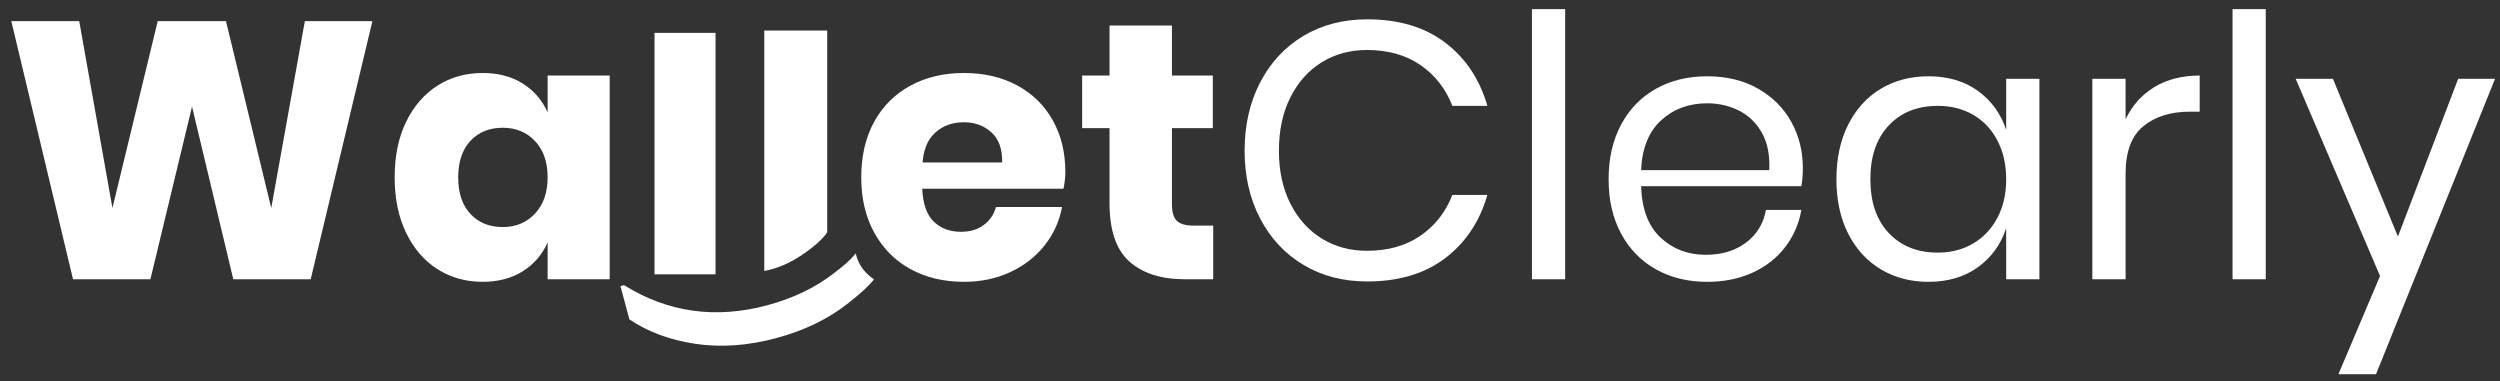
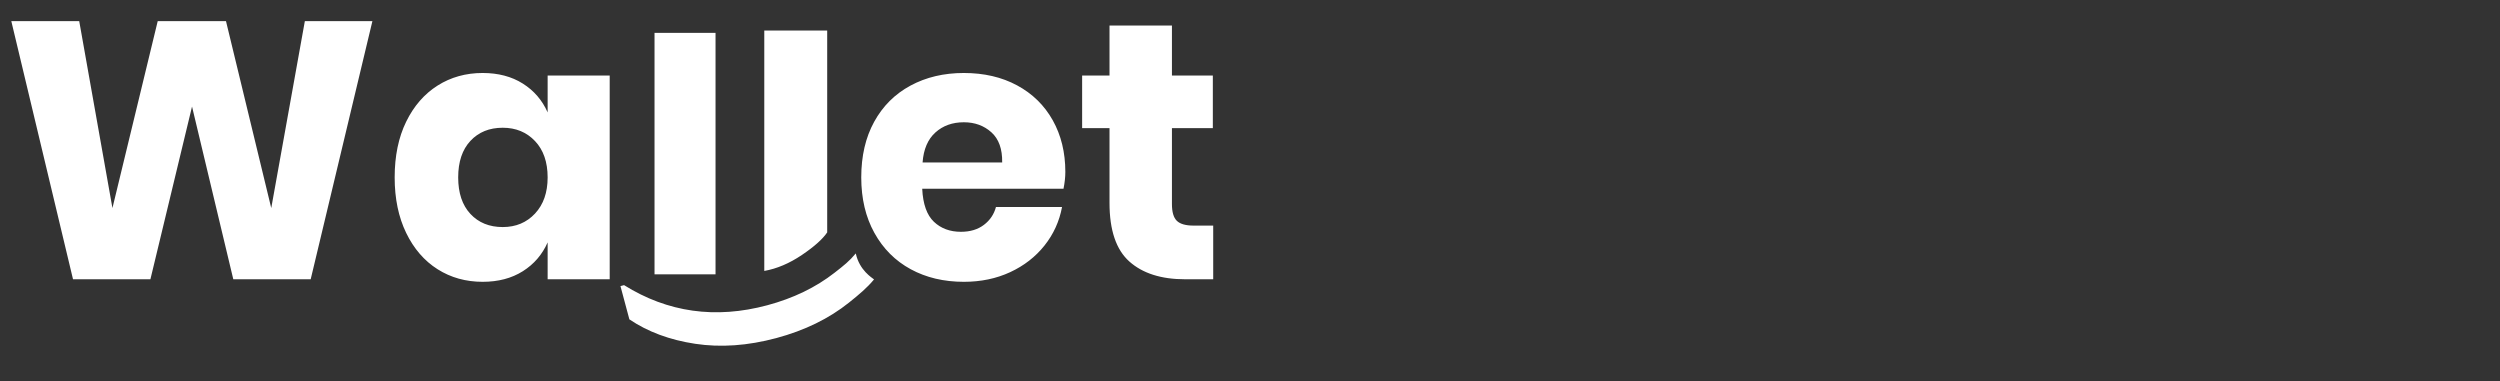
<svg xmlns="http://www.w3.org/2000/svg" width="164px" height="25px" viewBox="0 0 164 25" version="1.1">
  <rect x="0" y="0" width="164" height="25" fill="#333333" stroke="none" />
  <title>logo-white</title>
  <desc>Created with Sketch.</desc>
  <g id="Lander-designs" stroke="none" stroke-width="1" fill="none" fill-rule="evenodd">
    <g id="Homepage" transform="translate(-250, -1692)" fill="#FFFFFF" fill-rule="nonzero">
      <g id="Group" transform="translate(250, 1692)">
        <g id="logo-white" transform="translate(0, 0.5)">
          <g id="wallet" transform="translate(0.742, 0.887)">
            <path d="M55.397,15.238 C55.641,16.359 56.472,16.835 56.595,16.943 C56.132,17.499 55.646,17.907 54.952,18.463 C53.635,19.516 52.045,20.292 50.181,20.792 C48.307,21.294 46.534,21.419 44.863,21.166 C43.192,20.914 41.752,20.379 40.545,19.563 L39.96,17.381 L40.196,17.318 C43.063,19.108 46.194,19.549 49.588,18.639 C51.296,18.182 52.769,17.47 54.008,16.502 C54.628,16.019 54.973,15.747 55.397,15.238 Z M30.92,3.401 C31.941,3.401 32.82,3.632 33.554,4.095 C34.289,4.559 34.831,5.189 35.183,5.988 L35.183,3.569 L39.254,3.569 L39.254,16.933 L35.183,16.933 L35.183,14.514 C34.831,15.312 34.289,15.943 33.554,16.406 C32.82,16.869 31.941,17.1 30.92,17.1 C29.818,17.1 28.832,16.825 27.962,16.274 C27.092,15.723 26.405,14.929 25.902,13.891 C25.399,12.853 25.148,11.64 25.148,10.251 C25.148,8.846 25.399,7.628 25.902,6.598 C26.405,5.568 27.092,4.778 27.962,4.227 C28.832,3.676 29.818,3.401 30.92,3.401 Z M62.486,3.401 C63.811,3.401 64.977,3.672 65.982,4.215 C66.988,4.758 67.767,5.52 68.318,6.502 C68.868,7.484 69.144,8.614 69.144,9.891 C69.144,10.227 69.104,10.594 69.024,10.993 L59.755,10.993 C59.803,11.999 60.059,12.721 60.522,13.161 C60.985,13.6 61.576,13.819 62.294,13.819 C62.901,13.819 63.404,13.668 63.803,13.364 C64.202,13.061 64.466,12.67 64.593,12.191 L68.928,12.191 C68.753,13.133 68.369,13.975 67.779,14.717 C67.188,15.46 66.438,16.043 65.527,16.466 C64.617,16.889 63.603,17.1 62.486,17.1 C61.176,17.1 60.015,16.825 59.001,16.274 C57.987,15.723 57.193,14.929 56.618,13.891 C56.043,12.853 55.756,11.64 55.756,10.251 C55.756,8.846 56.039,7.628 56.606,6.598 C57.173,5.568 57.967,4.778 58.989,4.227 C60.011,3.676 61.176,3.401 62.486,3.401 Z M4.455,3.55271368e-14 L6.634,12.262 L9.604,3.55271368e-14 L14.083,3.55271368e-14 L17.052,12.262 L19.256,3.55271368e-14 L23.687,3.55271368e-14 L19.639,16.933 L14.562,16.933 L11.855,5.604 L9.125,16.933 L4.048,16.933 L-7.46069873e-13,3.55271368e-14 L4.455,3.55271368e-14 Z M76.137,0.287 L76.137,3.569 L78.82,3.569 L78.82,7.017 L76.137,7.017 L76.137,11.999 C76.137,12.526 76.245,12.893 76.461,13.101 C76.676,13.308 77.039,13.412 77.55,13.412 L78.844,13.412 L78.844,16.933 L77,16.933 C75.435,16.933 74.217,16.546 73.347,15.771 C72.477,14.997 72.042,13.715 72.042,11.927 L72.042,7.017 L70.246,7.017 L70.246,3.569 L72.042,3.569 L72.042,0.287 L76.137,0.287 Z M46.197,0.768 L46.197,16.608 L42.195,16.608 L42.195,0.768 L46.197,0.768 Z M53.522,0.618 L53.522,13.858 C53.224,14.299 52.67,14.794 51.858,15.342 C51.046,15.889 50.226,16.238 49.395,16.387 L49.395,0.618 L53.522,0.618 Z M32.237,6.993 C31.359,6.993 30.652,7.281 30.117,7.856 C29.582,8.43 29.315,9.229 29.315,10.251 C29.315,11.273 29.582,12.071 30.117,12.646 C30.652,13.22 31.359,13.508 32.237,13.508 C33.099,13.508 33.806,13.212 34.356,12.622 C34.907,12.031 35.183,11.241 35.183,10.251 C35.183,9.245 34.907,8.45 34.356,7.868 C33.806,7.285 33.099,6.993 32.237,6.993 Z M62.486,6.634 C61.735,6.634 61.113,6.858 60.618,7.305 C60.123,7.752 59.843,8.406 59.779,9.269 L65.001,9.269 C65.016,8.391 64.781,7.732 64.294,7.293 C63.807,6.854 63.204,6.634 62.486,6.634 Z" id="Combined-Shape" />
          </g>
          <g id="clearly" transform="translate(81.646, 0.097)">
-             <path d="M8.047,0.671 C10.107,0.671 11.807,1.178 13.149,2.191 C14.49,3.205 15.416,4.59 15.927,6.347 L13.628,6.347 C13.196,5.229 12.502,4.339 11.544,3.676 C10.586,3.014 9.412,2.682 8.023,2.682 C6.922,2.682 5.936,2.95 5.065,3.485 C4.195,4.02 3.509,4.786 3.006,5.784 C2.503,6.782 2.251,7.951 2.251,9.293 C2.251,10.618 2.503,11.775 3.006,12.765 C3.509,13.755 4.195,14.518 5.065,15.053 C5.936,15.588 6.922,15.855 8.023,15.855 C9.412,15.855 10.586,15.524 11.544,14.861 C12.502,14.198 13.196,13.308 13.628,12.191 L15.927,12.191 C15.416,13.947 14.49,15.332 13.149,16.346 C11.807,17.36 10.107,17.867 8.047,17.867 C6.467,17.867 5.069,17.504 3.856,16.777 C2.642,16.051 1.696,15.037 1.018,13.735 C0.339,12.434 -3.12638804e-13,10.953 -3.12638804e-13,9.293 C-3.12638804e-13,7.616 0.339,6.123 1.018,4.814 C1.696,3.505 2.642,2.487 3.856,1.76 C5.069,1.034 6.467,0.671 8.047,0.671 Z M21.028,5.86197757e-14 L21.028,17.723 L18.849,17.723 L18.849,5.86197757e-14 L21.028,5.86197757e-14 Z M36.62,10.418 C36.62,10.881 36.588,11.28 36.524,11.616 L26.01,11.616 C26.058,13.117 26.485,14.242 27.291,14.993 C28.097,15.743 29.083,16.118 30.249,16.118 C31.303,16.118 32.185,15.851 32.895,15.316 C33.606,14.781 34.041,14.067 34.201,13.173 L36.524,13.173 C36.364,14.083 36.009,14.897 35.458,15.615 C34.907,16.334 34.193,16.893 33.315,17.292 C32.436,17.691 31.446,17.891 30.345,17.891 C29.083,17.891 27.966,17.619 26.992,17.076 C26.018,16.534 25.255,15.755 24.705,14.741 C24.154,13.727 23.878,12.534 23.878,11.161 C23.878,9.788 24.154,8.59 24.705,7.568 C25.255,6.546 26.018,5.764 26.992,5.221 C27.966,4.678 29.083,4.407 30.345,4.407 C31.622,4.407 32.736,4.678 33.686,5.221 C34.636,5.764 35.362,6.49 35.865,7.401 C36.368,8.311 36.62,9.317 36.62,10.418 Z M34.416,10.562 C34.464,9.588 34.304,8.774 33.937,8.119 C33.57,7.464 33.067,6.977 32.428,6.658 C31.79,6.339 31.095,6.179 30.345,6.179 C29.147,6.179 28.141,6.55 27.327,7.293 C26.513,8.035 26.074,9.125 26.01,10.562 L34.416,10.562 Z M44.858,4.407 C46.136,4.407 47.218,4.726 48.104,5.365 C48.99,6.003 49.609,6.858 49.96,7.927 L49.96,4.574 L52.139,4.574 L52.139,17.723 L49.96,17.723 L49.96,14.37 C49.609,15.44 48.99,16.294 48.104,16.933 C47.218,17.571 46.136,17.891 44.858,17.891 C43.693,17.891 42.655,17.619 41.745,17.076 C40.835,16.534 40.12,15.755 39.601,14.741 C39.083,13.727 38.823,12.534 38.823,11.161 C38.823,9.788 39.083,8.59 39.601,7.568 C40.12,6.546 40.835,5.764 41.745,5.221 C42.655,4.678 43.693,4.407 44.858,4.407 Z M45.481,6.347 C44.14,6.347 43.066,6.774 42.26,7.628 C41.454,8.482 41.05,9.66 41.05,11.161 C41.05,12.662 41.454,13.839 42.26,14.693 C43.066,15.548 44.14,15.975 45.481,15.975 C46.343,15.975 47.114,15.775 47.792,15.376 C48.471,14.977 49.002,14.414 49.385,13.687 C49.768,12.961 49.96,12.119 49.96,11.161 C49.96,10.203 49.768,9.357 49.385,8.622 C49.002,7.888 48.471,7.325 47.792,6.934 C47.114,6.542 46.343,6.347 45.481,6.347 Z M57.792,7.233 C58.223,6.323 58.853,5.616 59.684,5.113 C60.514,4.61 61.504,4.359 62.653,4.359 L62.653,6.73 L61.983,6.73 C60.753,6.73 59.747,7.045 58.965,7.676 C58.183,8.307 57.792,9.349 57.792,10.801 L57.792,17.723 L55.612,17.723 L55.612,4.574 L57.792,4.574 L57.792,7.233 Z M66.988,5.86197757e-14 L66.988,17.723 L64.809,17.723 L64.809,5.86197757e-14 L66.988,5.86197757e-14 Z M71.395,4.574 L75.658,14.921 L79.61,4.574 L82.029,4.574 L74.221,23.95 L71.754,23.95 L74.485,17.508 L68.952,4.574 L71.395,4.574 Z" id="Clearly" />
-           </g>
+             </g>
        </g>
      </g>
    </g>
  </g>
</svg>